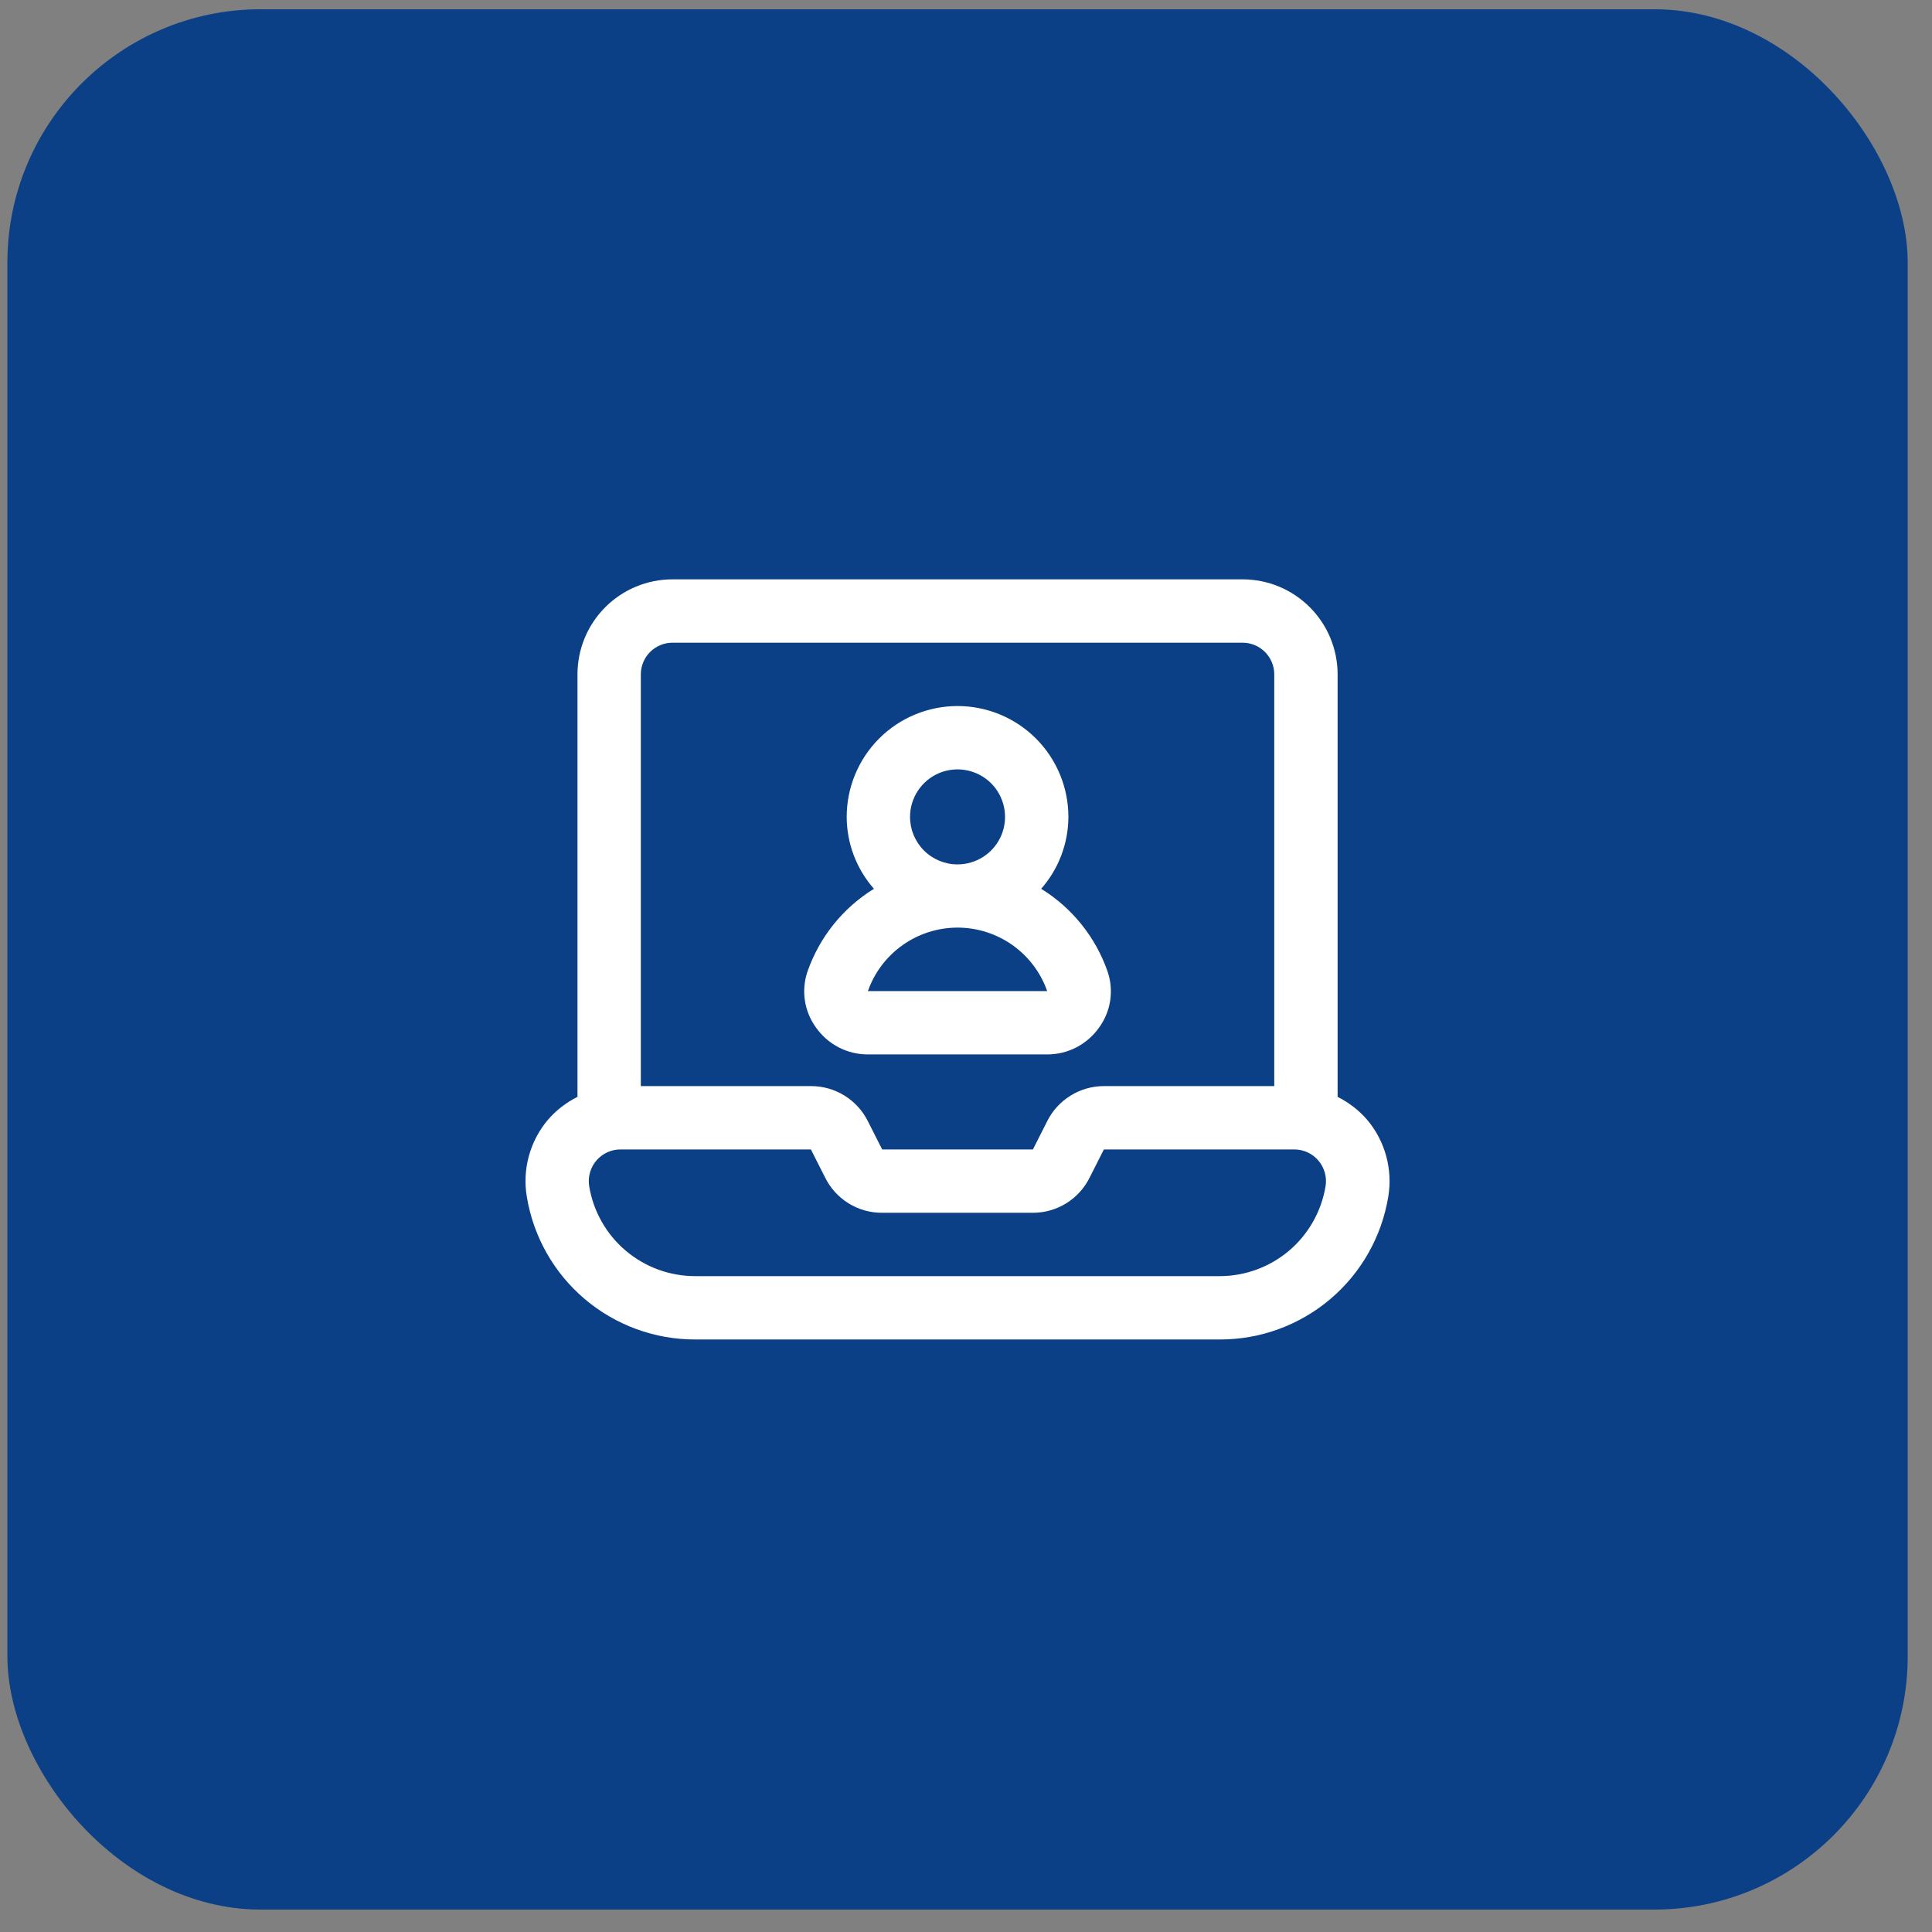
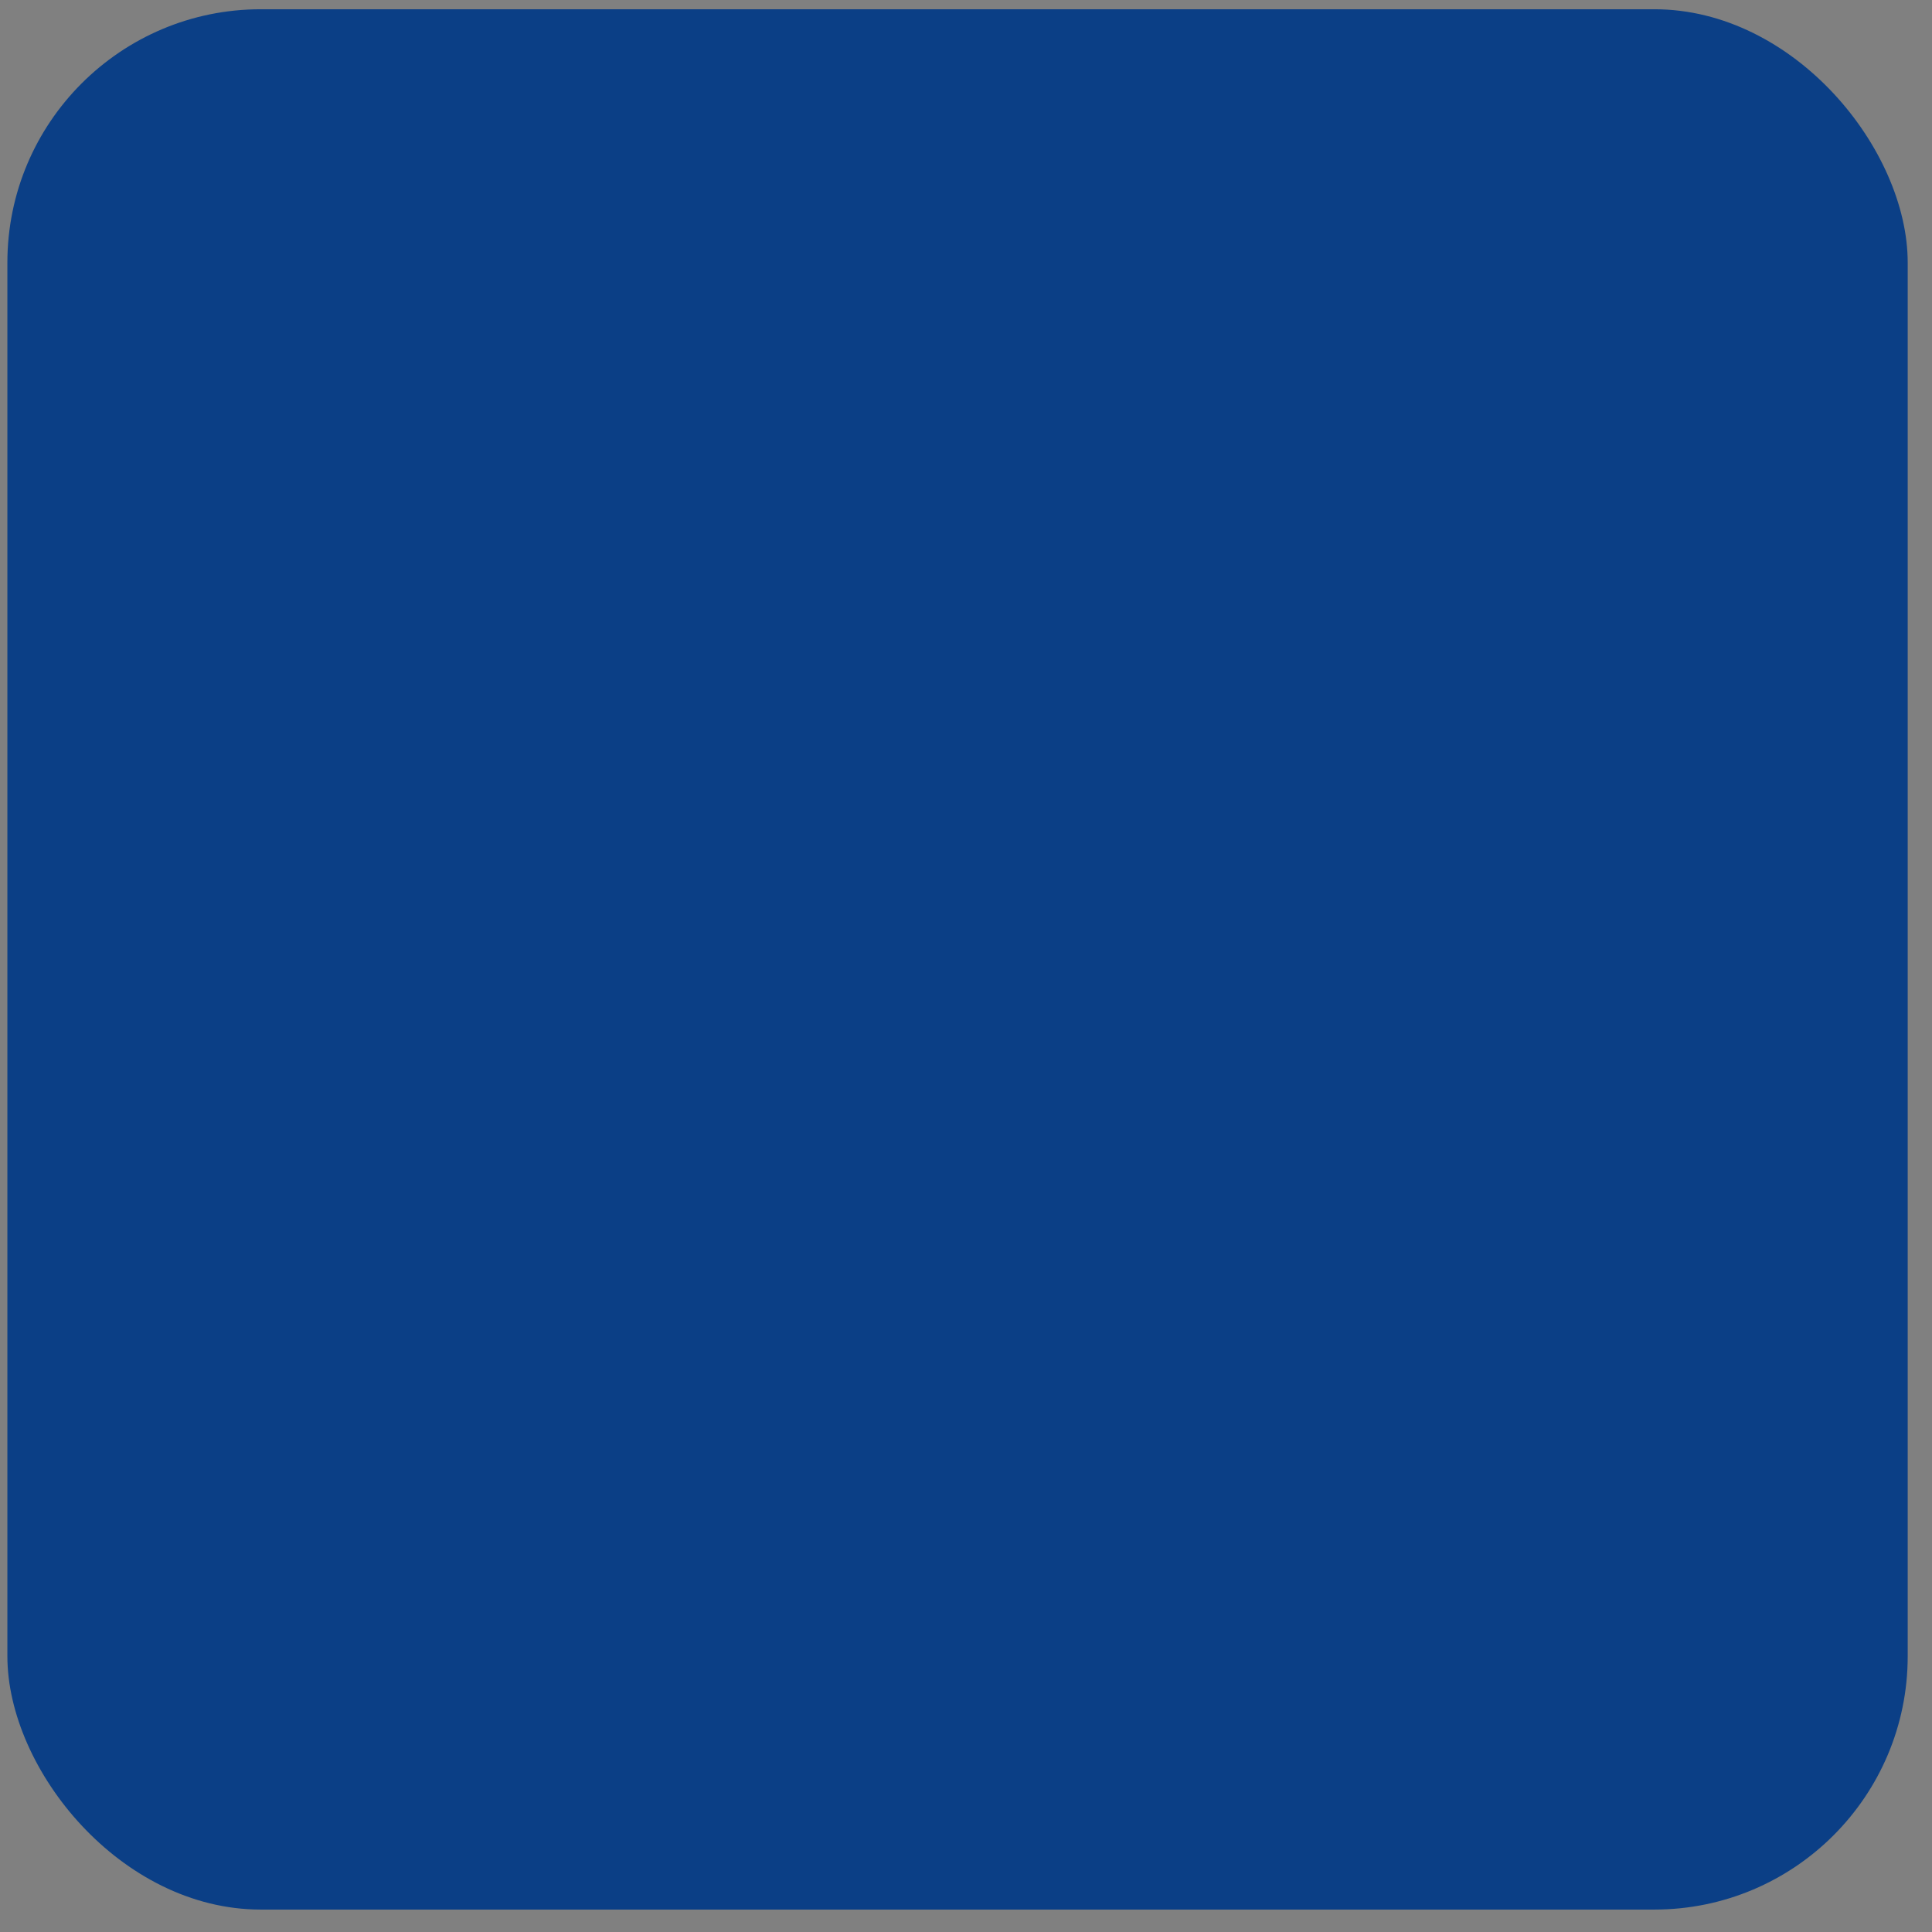
<svg xmlns="http://www.w3.org/2000/svg" width="61" height="61" viewBox="0 0 61 61" fill="none">
  <rect x="0" y="0" width="61" height="61" fill="#808080" stroke="none" />
  <rect x="0.233" y="0.292" width="60" height="60" rx="8" fill="#0B3F86" />
-   <path d="M43.163 35.352C42.903 35.053 42.587 34.809 42.233 34.632V21.292C42.233 20.497 41.917 19.733 41.354 19.171C40.791 18.608 40.029 18.292 39.233 18.292H21.233C20.437 18.292 19.674 18.608 19.111 19.171C18.549 19.733 18.233 20.497 18.233 21.292V34.632C17.878 34.809 17.562 35.053 17.303 35.352C17.021 35.684 16.816 36.074 16.7 36.493C16.584 36.913 16.561 37.353 16.633 37.782C16.839 39.043 17.488 40.19 18.463 41.016C19.438 41.842 20.675 42.295 21.953 42.292H38.513C39.791 42.295 41.028 41.842 42.003 41.016C42.977 40.19 43.626 39.043 43.833 37.782C43.904 37.353 43.881 36.913 43.765 36.493C43.65 36.074 43.444 35.684 43.163 35.352ZM21.233 20.292H39.233C39.498 20.292 39.752 20.398 39.94 20.585C40.127 20.773 40.233 21.027 40.233 21.292V34.292H34.853C34.481 34.292 34.116 34.396 33.8 34.593C33.484 34.789 33.228 35.069 33.063 35.402L32.613 36.292H27.853L27.403 35.402C27.237 35.069 26.982 34.789 26.666 34.593C26.349 34.396 25.985 34.292 25.613 34.292H20.233V21.292C20.233 21.027 20.338 20.773 20.526 20.585C20.713 20.398 20.968 20.292 21.233 20.292ZM38.513 40.292H21.953C21.148 40.293 20.369 40.008 19.756 39.488C19.142 38.968 18.733 38.246 18.603 37.452C18.579 37.308 18.588 37.161 18.628 37.02C18.667 36.88 18.737 36.75 18.832 36.639C18.928 36.529 19.046 36.44 19.179 36.38C19.312 36.32 19.457 36.29 19.603 36.292H25.603L26.053 37.182C26.219 37.517 26.476 37.798 26.794 37.995C27.112 38.191 27.479 38.294 27.853 38.292H32.613C32.985 38.292 33.349 38.188 33.666 37.992C33.982 37.796 34.237 37.515 34.403 37.182L34.853 36.292H40.853C40.999 36.29 41.143 36.32 41.276 36.38C41.41 36.44 41.528 36.529 41.623 36.639C41.718 36.75 41.788 36.88 41.828 37.02C41.868 37.161 41.876 37.308 41.853 37.452C41.722 38.245 41.315 38.965 40.704 39.485C40.092 40.005 39.316 40.291 38.513 40.292ZM27.403 33.292H33.063C33.384 33.293 33.701 33.216 33.987 33.068C34.272 32.92 34.518 32.705 34.703 32.442C34.885 32.192 35.005 31.901 35.052 31.595C35.099 31.289 35.072 30.976 34.973 30.682C34.596 29.593 33.854 28.667 32.873 28.062C33.425 27.435 33.731 26.628 33.733 25.792C33.733 24.864 33.364 23.974 32.708 23.317C32.051 22.661 31.161 22.292 30.233 22.292C29.305 22.292 28.414 22.661 27.758 23.317C27.102 23.974 26.733 24.864 26.733 25.792C26.735 26.628 27.041 27.435 27.593 28.062C26.612 28.667 25.87 29.593 25.493 30.682C25.394 30.976 25.367 31.289 25.414 31.595C25.461 31.901 25.581 32.192 25.763 32.442C25.948 32.705 26.193 32.92 26.479 33.068C26.764 33.216 27.081 33.293 27.403 33.292ZM27.403 31.292C27.609 30.706 27.992 30.199 28.499 29.84C29.006 29.481 29.612 29.288 30.233 29.288C30.854 29.288 31.46 29.481 31.967 29.84C32.474 30.199 32.857 30.706 33.063 31.292H27.403ZM28.733 25.792C28.733 25.496 28.821 25.206 28.986 24.959C29.15 24.712 29.385 24.52 29.659 24.406C29.933 24.293 30.235 24.263 30.525 24.321C30.816 24.379 31.084 24.522 31.294 24.732C31.503 24.941 31.646 25.209 31.704 25.5C31.762 25.791 31.732 26.092 31.619 26.366C31.505 26.64 31.313 26.875 31.066 27.039C30.82 27.204 30.529 27.292 30.233 27.292C29.835 27.292 29.453 27.134 29.172 26.853C28.891 26.572 28.733 26.19 28.733 25.792Z" fill="white" />
</svg>